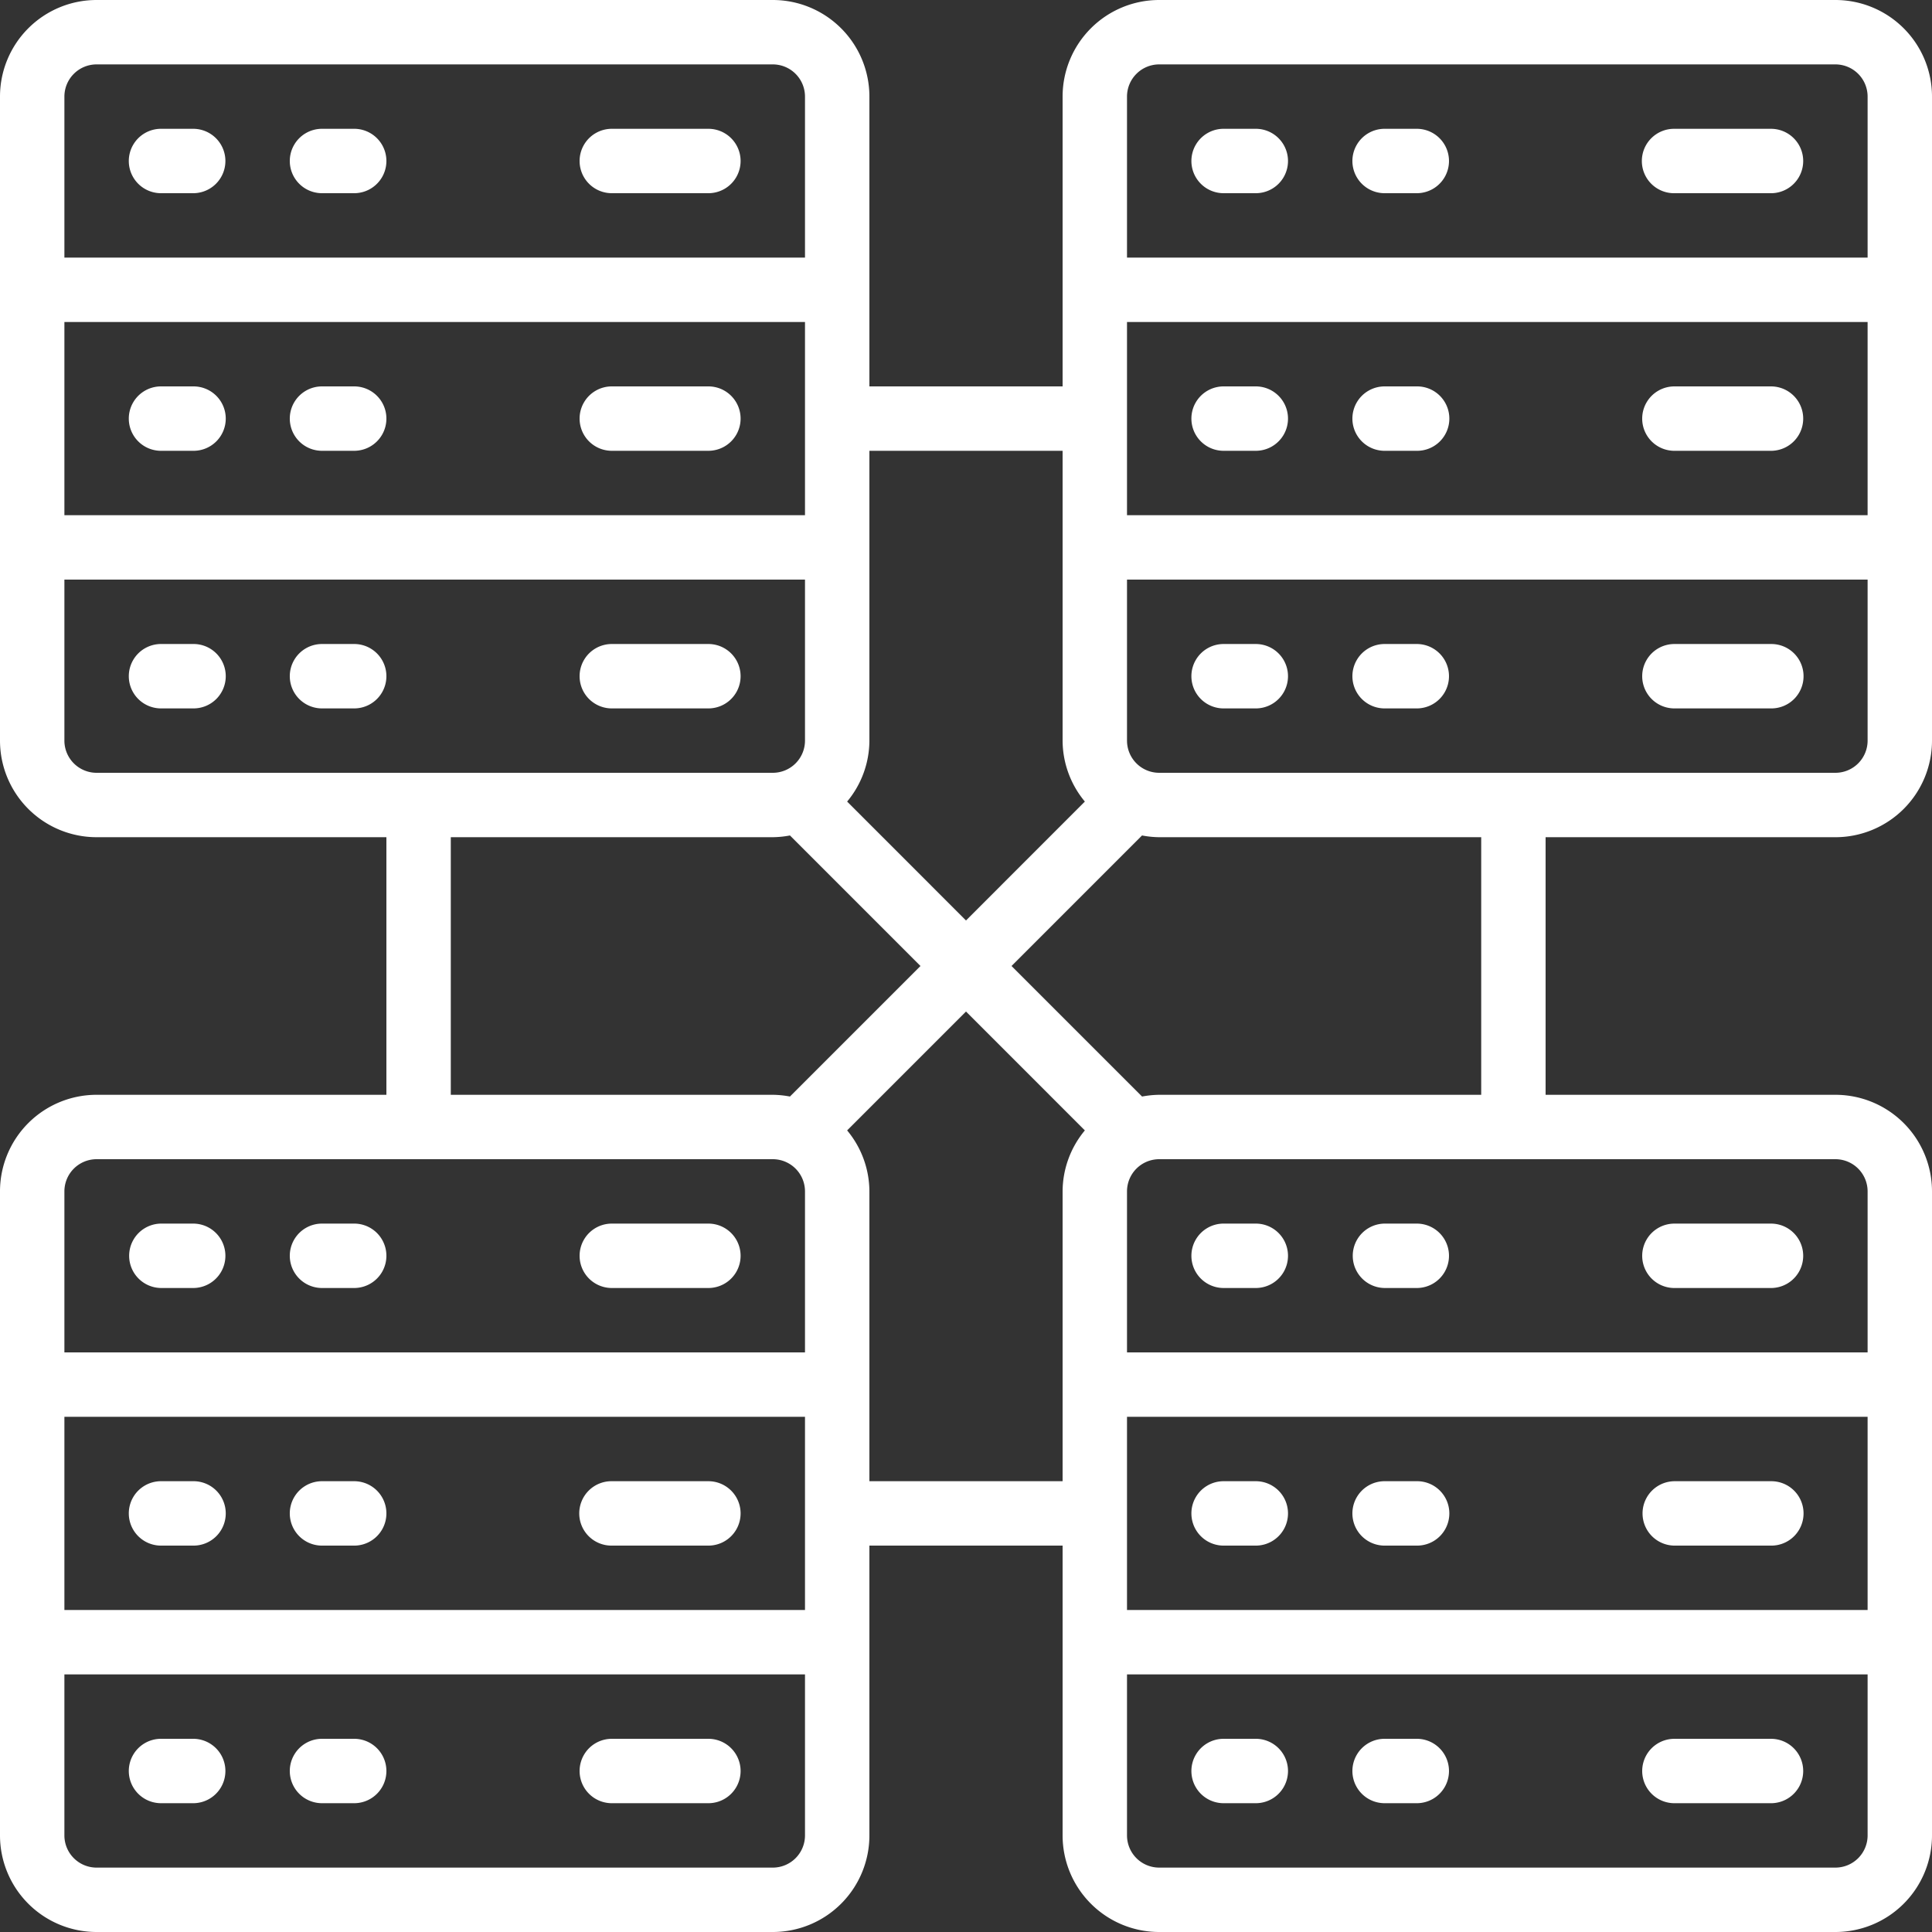
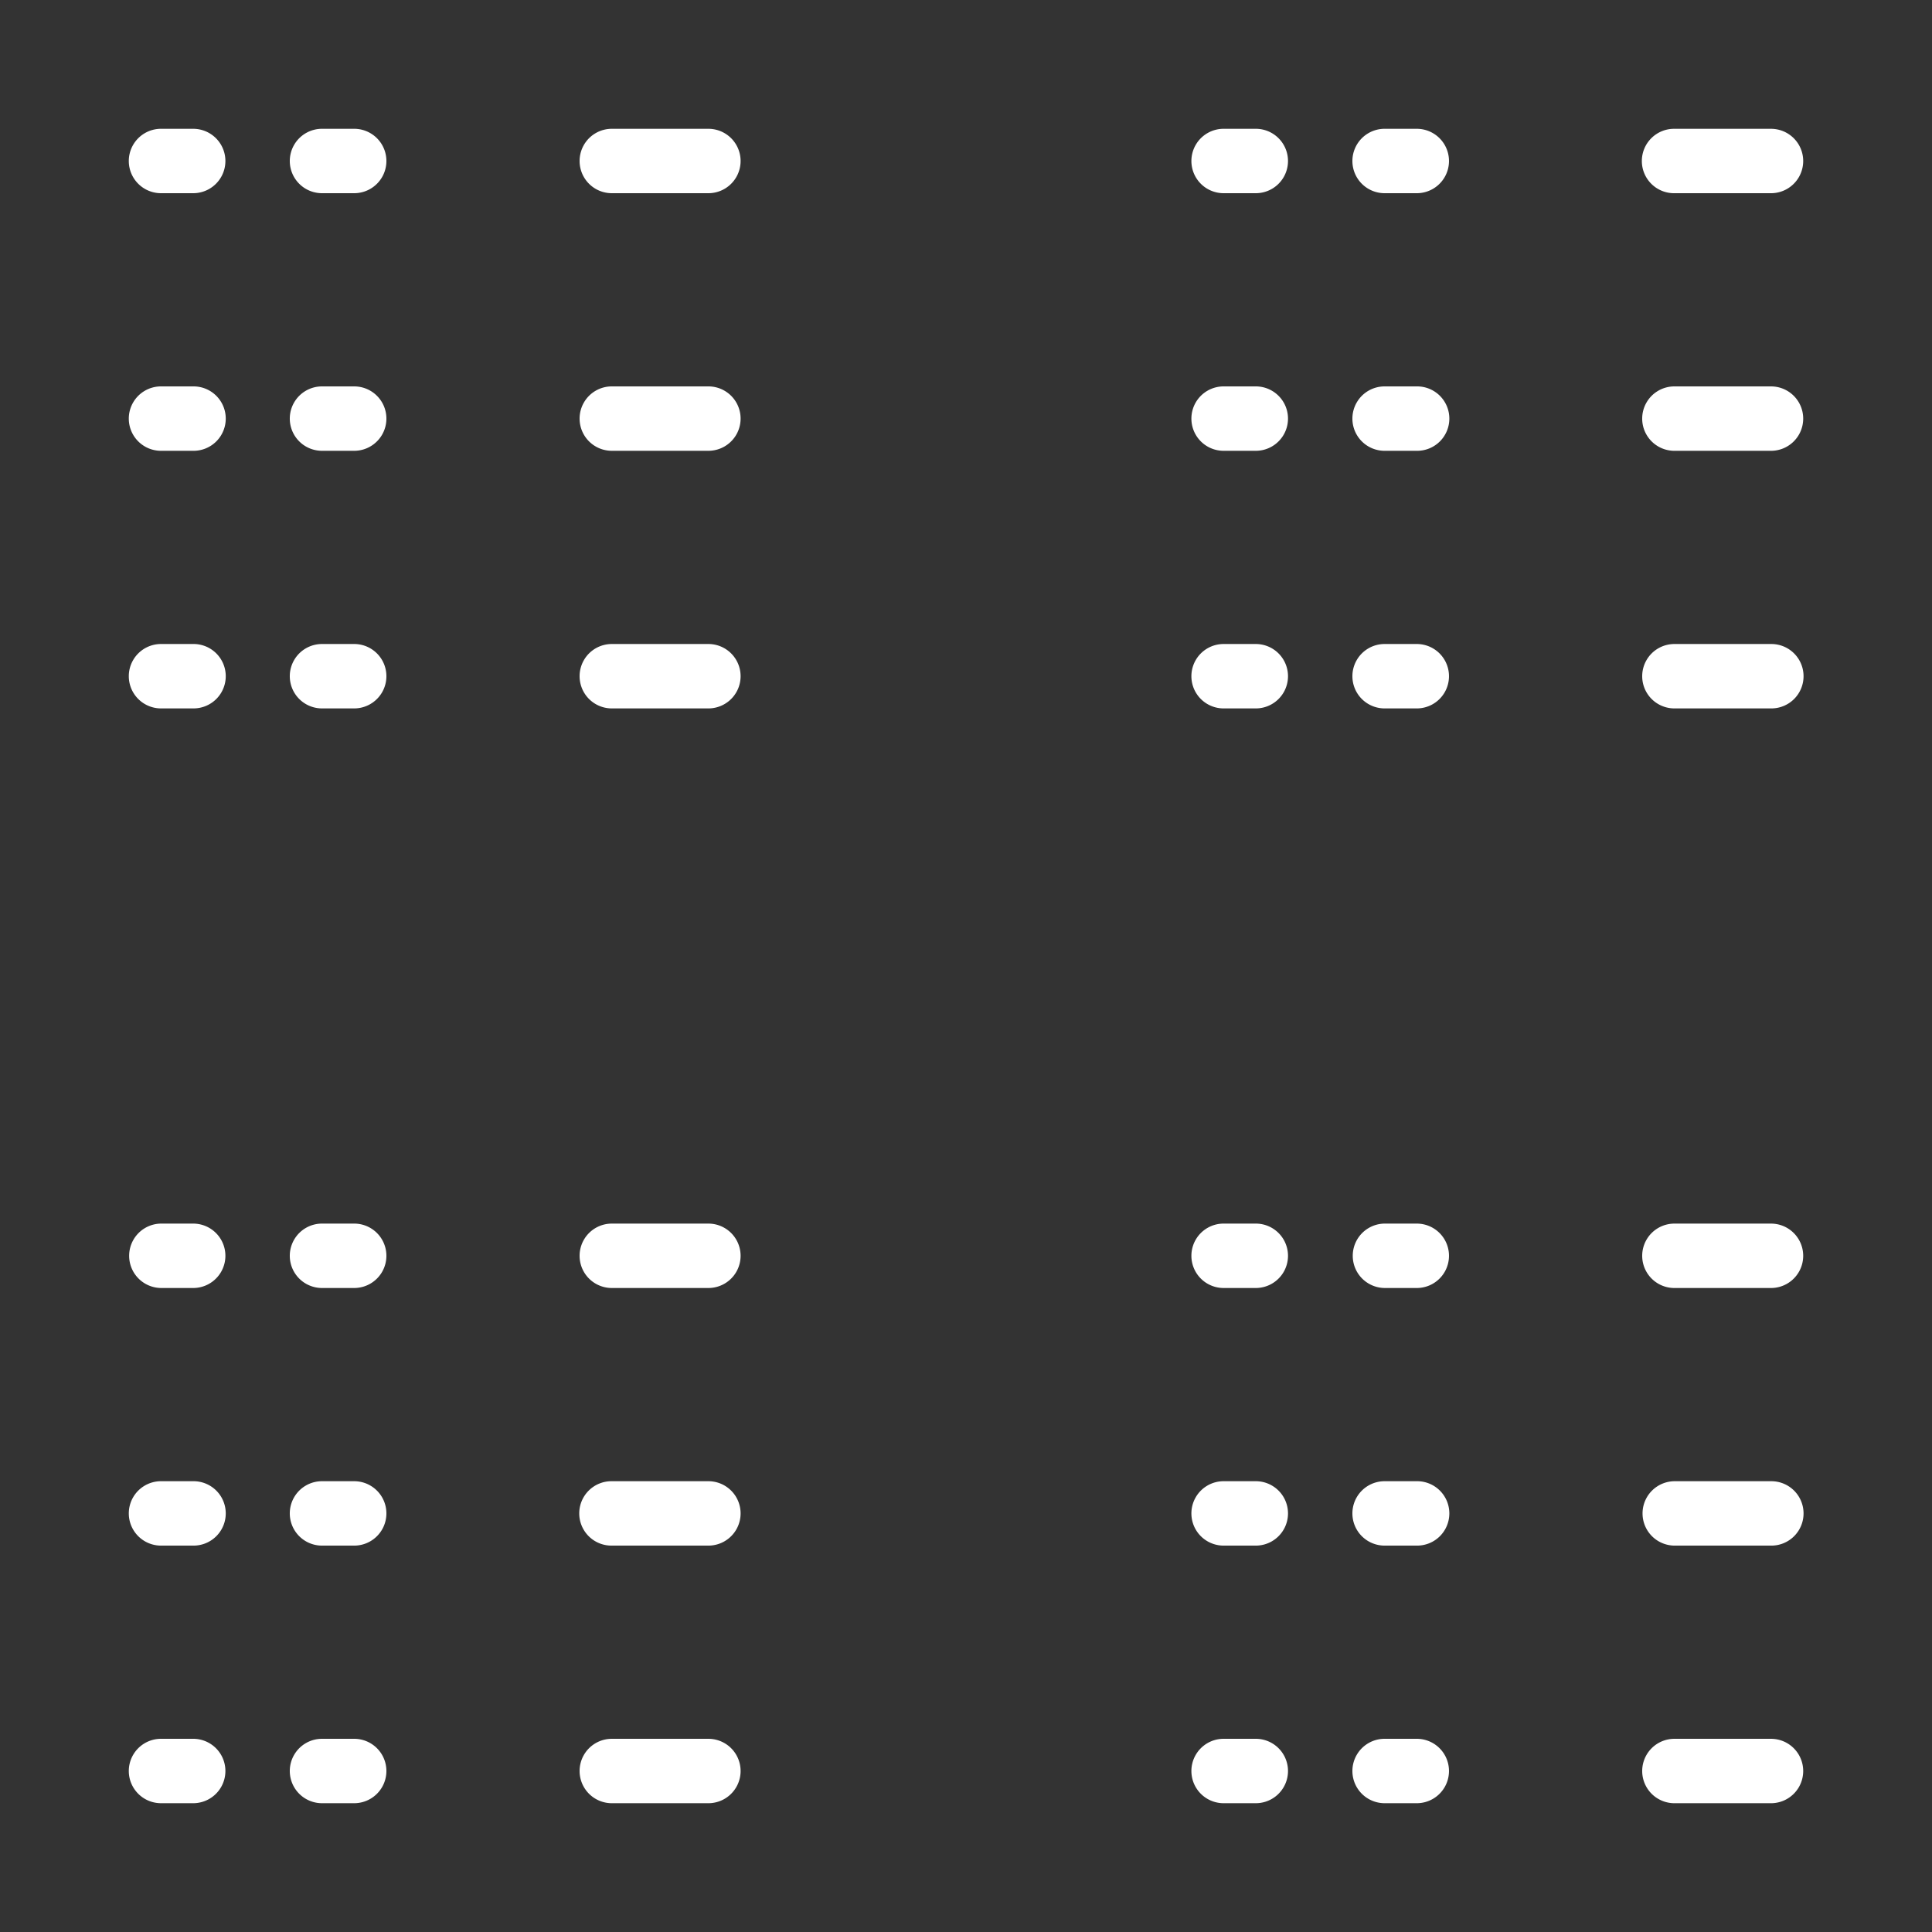
<svg xmlns="http://www.w3.org/2000/svg" id="data_icon" width="512" height="512" viewBox="0 0 512 512">
  <rect x="0" y="0" width="512" height="512" fill="#333333" stroke="none" />
-   <path id="Path_1" data-name="Path 1" d="M486.4,0H307.2a25.6,25.6,0,0,0-25.6,25.6v76.8H230.4V25.6A25.6,25.6,0,0,0,204.8,0H25.6A25.6,25.6,0,0,0,0,25.6V196.266a25.6,25.6,0,0,0,25.6,25.6h76.8v68.266H25.6A25.6,25.6,0,0,0,0,315.734V486.4A25.6,25.6,0,0,0,25.6,512H204.8a25.6,25.6,0,0,0,25.6-25.6V409.6h51.2v76.8A25.6,25.6,0,0,0,307.2,512H486.4A25.6,25.6,0,0,0,512,486.4V315.734a25.6,25.6,0,0,0-25.6-25.6H409.6V221.867h76.8a25.6,25.6,0,0,0,25.6-25.6V25.6A25.6,25.6,0,0,0,486.4,0ZM298.668,85.332H494.934v51.2H298.668Zm0-59.73a8.533,8.533,0,0,1,8.531-8.536H486.4a8.534,8.534,0,0,1,8.535,8.538V68.266H298.668ZM281.6,119.465v76.8a25.353,25.353,0,0,0,5.9,16.157L256,243.934l-31.5-31.512a25.353,25.353,0,0,0,5.9-16.156v-76.8ZM17.066,85.332H213.332v51.2H17.066Zm0-59.73A8.534,8.534,0,0,1,25.6,17.066H204.8a8.533,8.533,0,0,1,8.531,8.534V68.266H17.066Zm0,170.664V153.6H213.332v42.664A8.533,8.533,0,0,1,204.8,204.8H25.6a8.534,8.534,0,0,1-8.535-8.537Zm102.4,25.6H204.8a25.751,25.751,0,0,0,4.547-.46L243.934,256,209.34,290.594a25.661,25.661,0,0,0-4.54-.461H119.465Zm-102.4,153.6H213.332v51.2H17.066Zm0-59.73A8.534,8.534,0,0,1,25.6,307.2H204.8a8.533,8.533,0,0,1,8.531,8.533V358.4H17.066ZM213.332,486.4a8.533,8.533,0,0,1-8.531,8.536H25.6a8.534,8.534,0,0,1-8.535-8.538V443.734H213.331ZM230.4,392.535v-76.8a25.374,25.374,0,0,0-5.9-16.165l31.5-31.5,31.5,31.5a25.374,25.374,0,0,0-5.9,16.164v76.8Zm264.536,34.133H298.668v-51.2H494.934Zm0,59.73a8.534,8.534,0,0,1-8.54,8.536H307.2a8.532,8.532,0,0,1-8.531-8.533V443.734H494.935Zm0-170.664V358.4H298.668V315.734A8.533,8.533,0,0,1,307.2,307.2H486.4a8.534,8.534,0,0,1,8.535,8.537Zm-102.4-25.6H307.2a25.812,25.812,0,0,0-4.539.46L268.066,256l34.586-34.594a25.618,25.618,0,0,0,4.547.461h85.336Zm102.4-93.867A8.534,8.534,0,0,1,486.4,204.8H307.2a8.533,8.533,0,0,1-8.531-8.531V153.6H494.935Zm0,0" fill="#fff" />
  <path id="Path_2" data-name="Path 2" d="M51.2,324.266H42.668a8.534,8.534,0,0,0,0,17.067H51.2a8.533,8.533,0,1,0,0-17.066Zm42.667,0H85.332a8.533,8.533,0,0,0,0,17.066h8.535a8.533,8.533,0,1,0,0-17.066ZM51.2,392.535H42.668a8.533,8.533,0,1,0,0,17.067H51.2a8.534,8.534,0,1,0,0-17.067Zm42.667,0H85.332a8.534,8.534,0,1,0,0,17.068h8.535a8.533,8.533,0,1,0,0-17.066Zm-51.2,85.332H51.2a8.533,8.533,0,1,0,0-17.067H42.668a8.533,8.533,0,0,0,0,17.066Zm42.664,0h8.535a8.533,8.533,0,1,0,0-17.066H85.332a8.533,8.533,0,1,0,0,17.066ZM51.2,34.133H42.668a8.533,8.533,0,1,0,0,17.067H51.2a8.533,8.533,0,1,0,0-17.066Zm42.667,0H85.332a8.533,8.533,0,0,0,0,17.066h8.535a8.533,8.533,0,1,0,0-17.066ZM51.2,102.4H42.668a8.534,8.534,0,1,0,0,17.068H51.2a8.534,8.534,0,1,0,0-17.067Zm42.667,0H85.332a8.533,8.533,0,1,0,0,17.066h8.535a8.533,8.533,0,1,0,0-17.066ZM51.2,170.668H42.668a8.533,8.533,0,1,0,0,17.066H51.2a8.534,8.534,0,1,0,0-17.067Zm42.667,0H85.332a8.533,8.533,0,1,0,0,17.066h8.535a8.533,8.533,0,0,0,0-17.066ZM332.8,34.133h-8.534a8.533,8.533,0,0,0,0,17.066H332.8a8.533,8.533,0,0,0,0-17.066Zm42.665,0h-8.531a8.533,8.533,0,1,0,0,17.067h8.53a8.533,8.533,0,0,0,0-17.066ZM332.8,102.4h-8.534a8.533,8.533,0,0,0,0,17.066H332.8a8.533,8.533,0,0,0,0-17.066Zm42.665,0h-8.531a8.534,8.534,0,1,0,0,17.068h8.53a8.534,8.534,0,1,0,0-17.067Zm-51.2,85.336H332.8a8.533,8.533,0,0,0,0-17.066h-8.535a8.533,8.533,0,0,0,0,17.066Zm42.668,0h8.53a8.533,8.533,0,1,0,0-17.067h-8.53a8.533,8.533,0,1,0,0,17.066ZM332.8,324.266h-8.534a8.533,8.533,0,0,0,0,17.066H332.8a8.533,8.533,0,0,0,0-17.066Zm42.665,0h-8.531a8.534,8.534,0,0,0,0,17.067h8.53a8.533,8.533,0,1,0,0-17.066Zm-51.2,85.336H332.8a8.533,8.533,0,1,0,0-17.066h-8.535a8.533,8.533,0,0,0,0,17.066Zm42.668,0h8.53a8.534,8.534,0,1,0,0-17.067h-8.53a8.533,8.533,0,0,0,0,17.067Zm-42.668,68.265H332.8a8.533,8.533,0,1,0,0-17.066h-8.535a8.533,8.533,0,0,0,0,17.066Zm42.668,0h8.53a8.533,8.533,0,1,0,0-17.067h-8.53a8.533,8.533,0,0,0,0,17.066Zm-179.2-153.6h-25.6a8.533,8.533,0,1,0,0,17.066h25.6a8.533,8.533,0,1,0,0-17.066Zm0,68.269h-25.6a8.534,8.534,0,1,0,0,17.067h25.6a8.533,8.533,0,1,0,0-17.066Zm-25.6,85.332h25.6a8.533,8.533,0,1,0,0-17.066h-25.6a8.533,8.533,0,0,0,0,17.066Zm25.6-443.734h-25.6a8.533,8.533,0,0,0,0,17.066h25.6a8.533,8.533,0,1,0,0-17.066Zm0,68.265h-25.6a8.533,8.533,0,0,0,0,17.066h25.6a8.533,8.533,0,1,0,0-17.066Zm-25.6,85.336h25.6a8.533,8.533,0,0,0,0-17.066h-25.6a8.533,8.533,0,1,0,0,17.066Zm281.6,153.6h25.6a8.533,8.533,0,1,0,0-17.066h-25.6a8.533,8.533,0,1,0,0,17.067Zm0,68.27h25.6a8.534,8.534,0,1,0,0-17.067h-25.6a8.534,8.534,0,0,0,0,17.067Zm0,68.265h25.6a8.533,8.533,0,1,0,0-17.067h-25.6a8.533,8.533,0,1,0,0,17.066Zm25.6-443.734h-25.6a8.534,8.534,0,1,0,0,17.067h25.6a8.533,8.533,0,0,0,0-17.066Zm0,68.265h-25.6a8.534,8.534,0,1,0,0,17.068h25.6a8.534,8.534,0,1,0,0-17.068Zm-25.6,85.336h25.6a8.534,8.534,0,1,0,0-17.067h-25.6a8.533,8.533,0,0,0,0,17.066Zm0,0" fill="#fff" />
</svg>